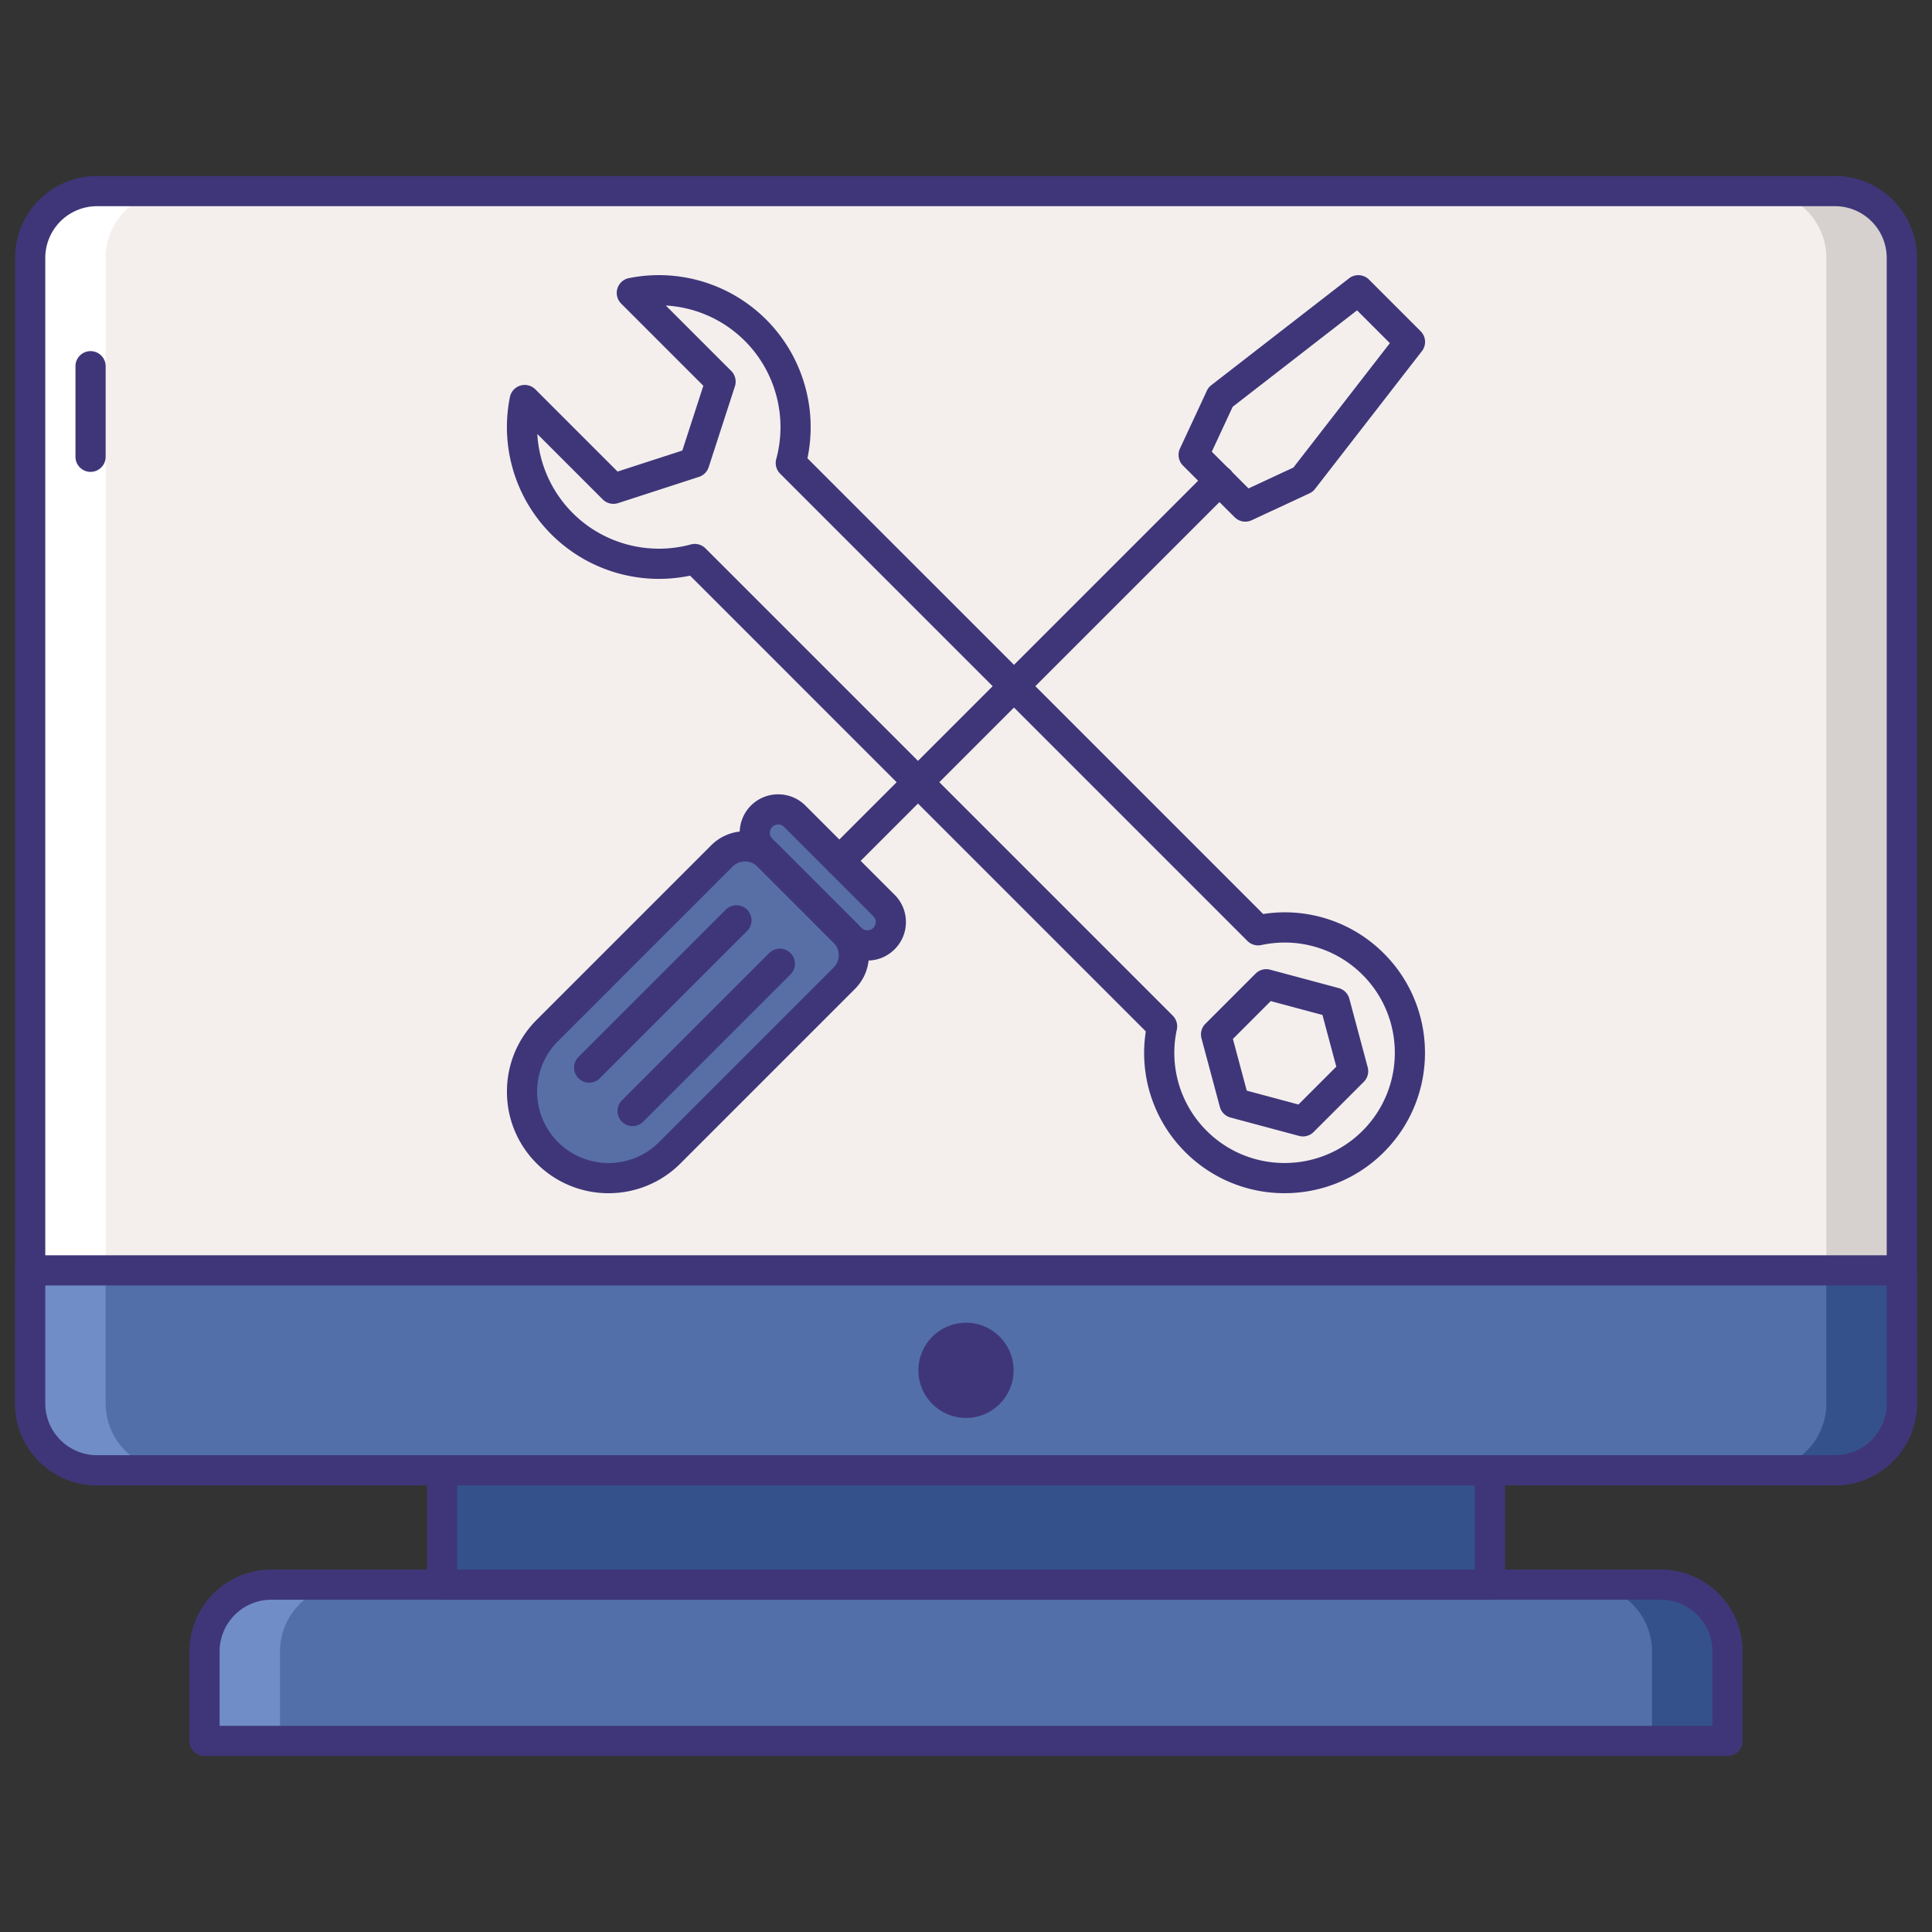
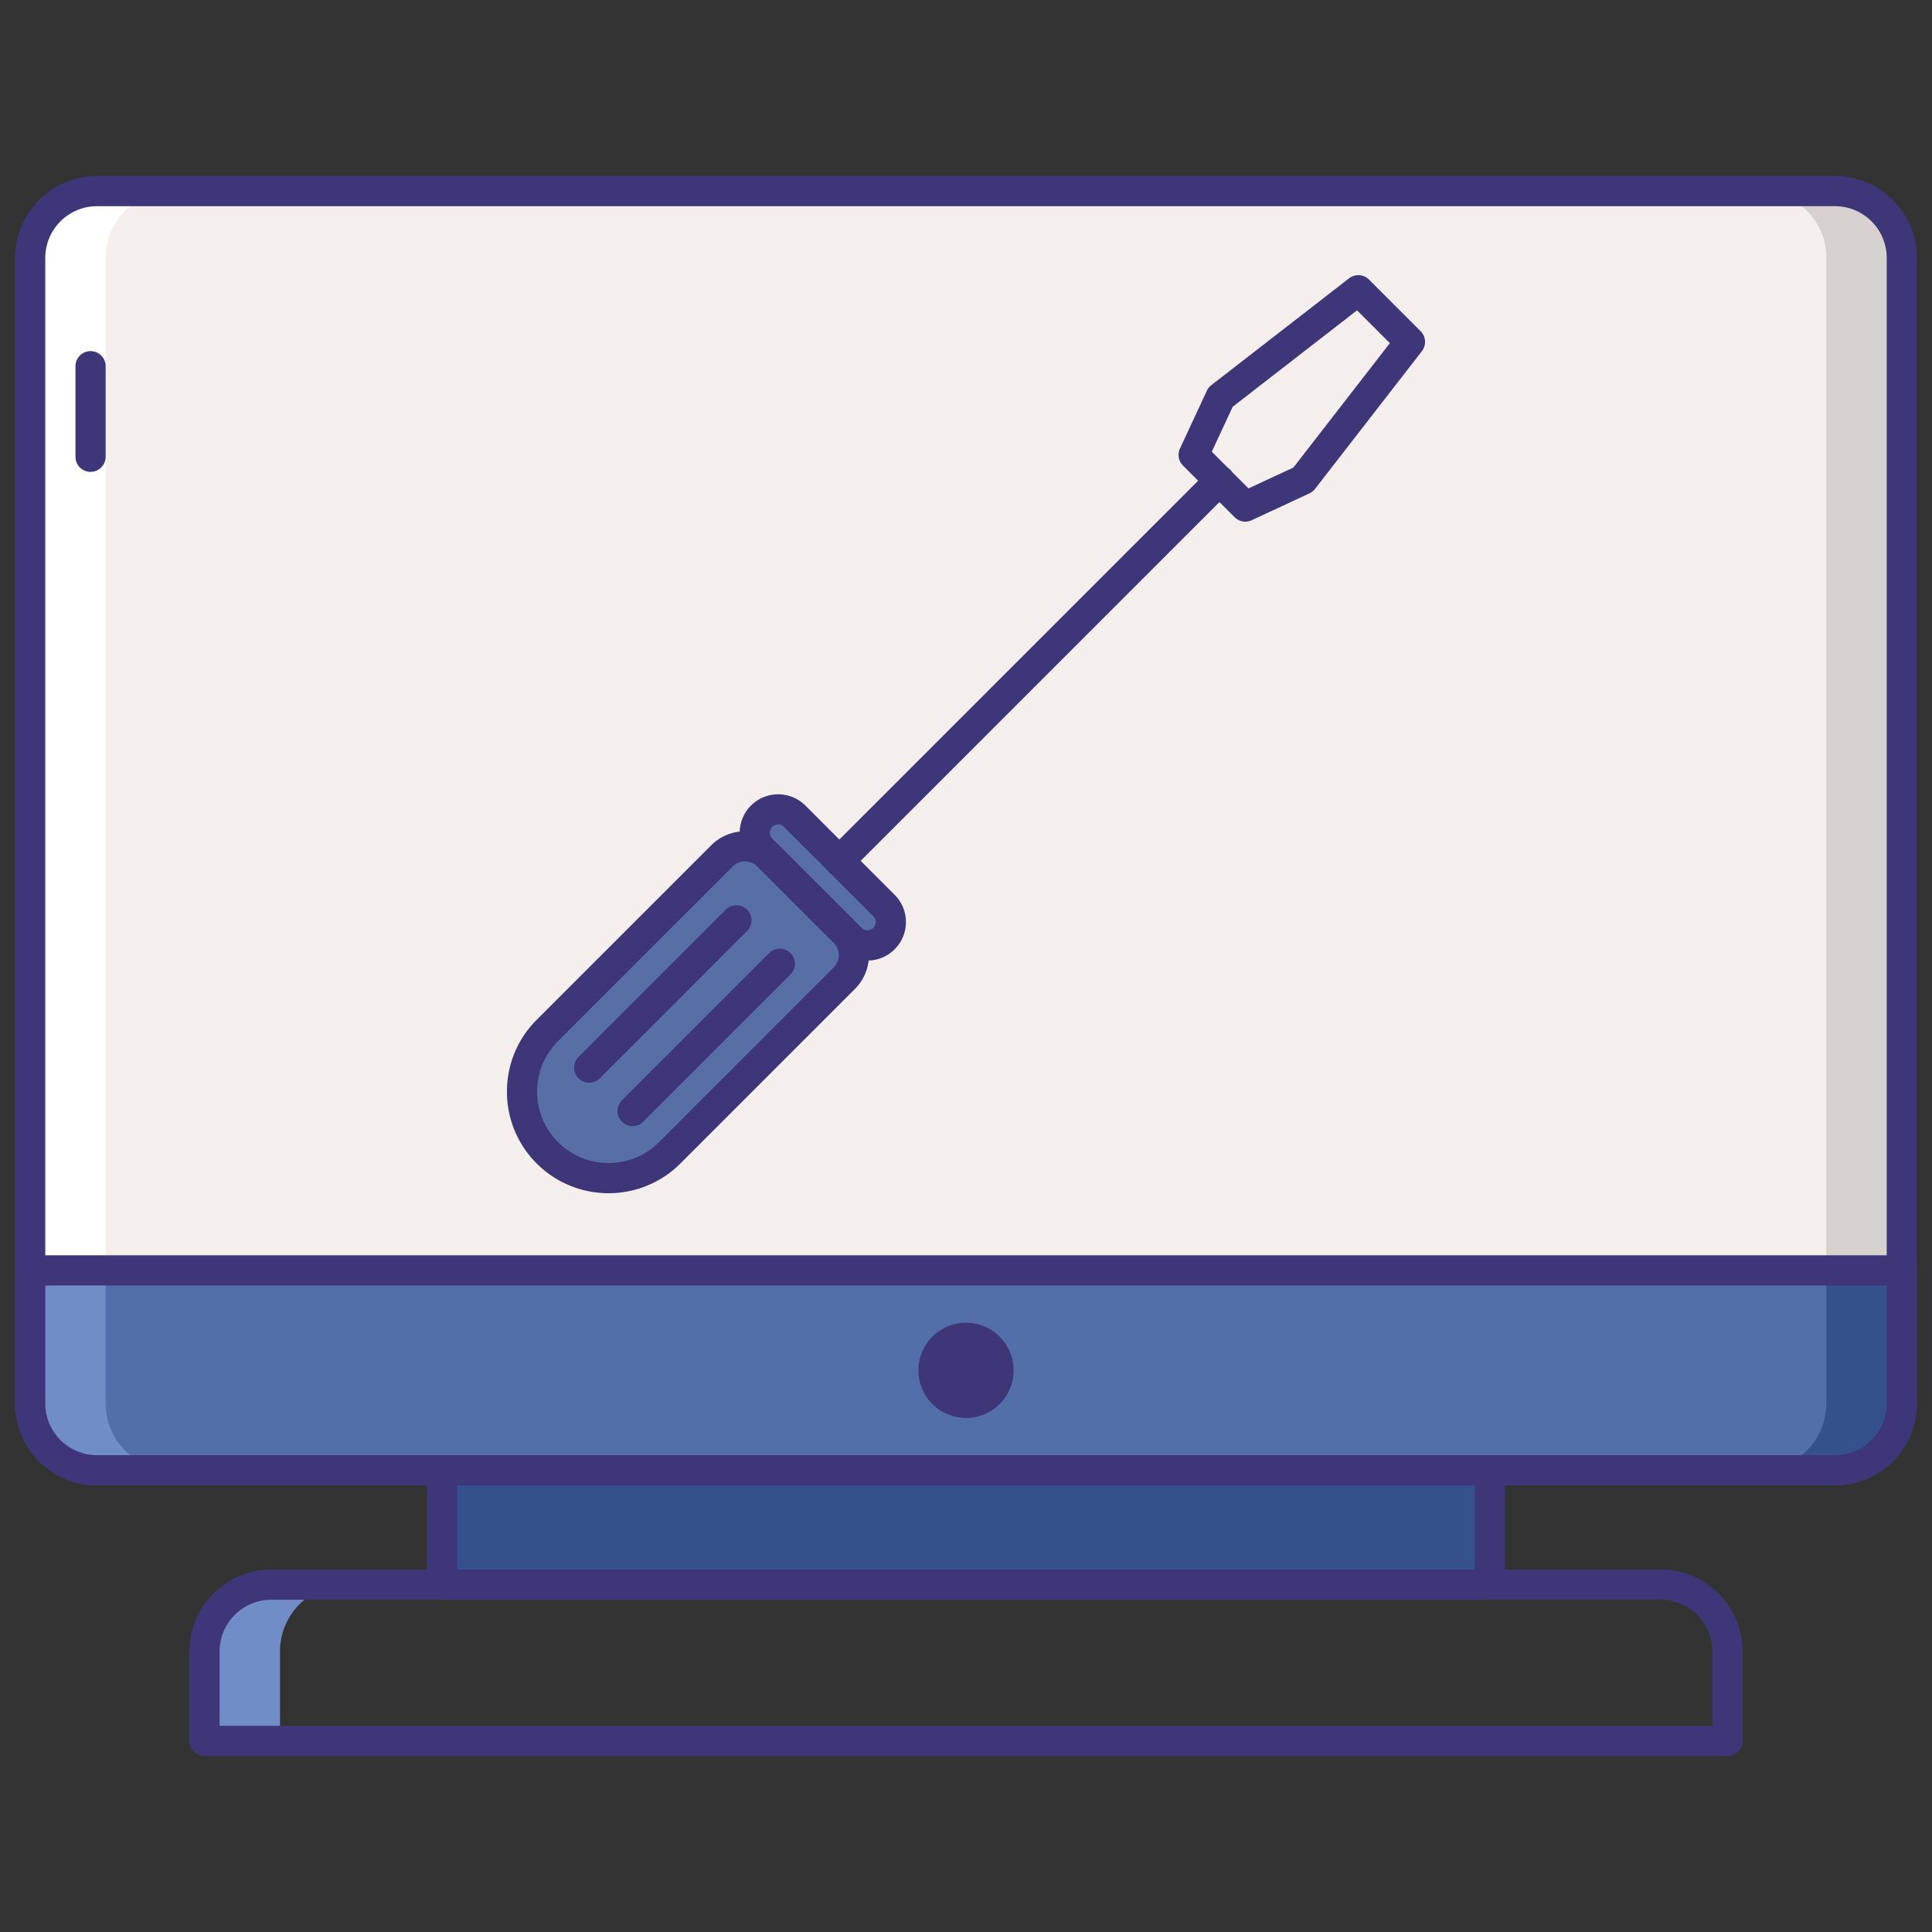
<svg xmlns="http://www.w3.org/2000/svg" version="1.1" width="512" height="512" x="0" y="0" viewBox="0 0 256 256" style="enable-background:new 0 0 512 512" xml:space="preserve" class="">
  <rect x="0" y="0" width="256" height="256" fill="#333333" stroke="none" />
  <g>
    <path fill="#F4EFED" d="M243.15 194.818H12.85a8.85 8.85 0 0 1-8.85-8.85V34.172a8.85 8.85 0 0 1 8.85-8.85h230.3a8.85 8.85 0 0 1 8.85 8.85v151.797a8.85 8.85 0 0 1-8.85 8.849z" opacity="1" data-original="#f4efed" class="" />
    <path fill="#D6D1CF" d="M243.15 25.322h-10a8.85 8.85 0 0 1 8.85 8.85v151.796a8.85 8.85 0 0 1-8.85 8.85h10a8.85 8.85 0 0 0 8.85-8.85V34.172a8.85 8.85 0 0 0-8.85-8.85z" opacity="1" data-original="#d6d1cf" />
    <path fill="#FFFFFF" d="M12.85 194.818h10a8.85 8.85 0 0 1-8.85-8.85V34.172a8.85 8.85 0 0 1 8.85-8.85h-10A8.85 8.85 0 0 0 4 34.172v151.797a8.85 8.85 0 0 0 8.85 8.849z" opacity="1" data-original="#ffffff" />
    <path fill="#526FAA" d="M4 168.334v17.634a8.85 8.85 0 0 0 8.85 8.85h230.3a8.85 8.85 0 0 0 8.85-8.85v-17.634z" opacity="1" data-original="#526faa" />
    <path fill="#34518C" d="M58.579 194.818H197.42v15.156H58.579z" opacity="1" data-original="#34518c" class="" />
    <path fill="#3F3679" d="M12 62.526a2 2 0 0 1-2-2v-12a2 2 0 0 1 4 0v12a2 2 0 0 1-2 2z" opacity="1" data-original="#690589" class="" />
-     <path fill="#526FAA" d="M228.901 230.678H27.099v-11.854a8.85 8.85 0 0 1 8.85-8.85h184.102a8.85 8.85 0 0 1 8.85 8.85z" opacity="1" data-original="#526faa" />
-     <path fill="#34518C" d="M220.051 209.974h-10a8.85 8.85 0 0 1 8.85 8.85v11.855h10v-11.855a8.85 8.85 0 0 0-8.85-8.85z" opacity="1" data-original="#34518c" class="" />
    <path fill="#708DC8" d="M35.949 209.974h10a8.85 8.85 0 0 0-8.85 8.85v11.855h-10v-11.855a8.85 8.85 0 0 1 8.85-8.85z" opacity="1" data-original="#708dc8" />
    <path fill="#3F3679" d="M228.901 232.678H27.099a2 2 0 0 1-2-2v-11.854c0-5.983 4.867-10.851 10.851-10.851h184.102c5.983 0 10.851 4.867 10.851 10.851v11.854a2.003 2.003 0 0 1-2.002 2zm-199.802-4h197.803v-9.854a6.859 6.859 0 0 0-6.851-6.851H35.949a6.859 6.859 0 0 0-6.851 6.851v9.854z" opacity="1" data-original="#690589" class="" />
    <path fill="#3F3679" d="M197.421 211.974H58.579a2 2 0 0 1-2-2v-15.155a2 2 0 0 1 2-2h138.842a2 2 0 0 1 2 2v15.155a2 2 0 0 1-2 2zm-136.842-4h134.842v-11.155H60.579z" opacity="1" data-original="#690589" class="" />
    <path fill="#3F3679" d="M243.15 196.818H12.85c-5.982 0-10.85-4.867-10.85-10.85V34.172c0-5.982 4.867-10.85 10.85-10.85h230.3c5.982 0 10.85 4.867 10.85 10.85v151.797c0 5.982-4.867 10.849-10.85 10.849zM12.85 27.322A6.857 6.857 0 0 0 6 34.172v151.797a6.857 6.857 0 0 0 6.85 6.85h230.3a6.857 6.857 0 0 0 6.85-6.85V34.172a6.857 6.857 0 0 0-6.85-6.85z" opacity="1" data-original="#690589" class="" />
    <path fill="#34518C" d="M252 185.968v-17.634h-10v17.634a8.85 8.85 0 0 1-8.85 8.85h10a8.85 8.85 0 0 0 8.85-8.85z" opacity="1" data-original="#34518c" class="" />
    <path fill="#708DC8" d="M4 185.968v-17.634h10v17.634a8.85 8.85 0 0 0 8.85 8.85h-10a8.85 8.85 0 0 1-8.85-8.85z" opacity="1" data-original="#708dc8" />
    <path fill="#3F3679" d="M243.15 196.818H12.85c-5.982 0-10.85-4.867-10.85-10.85v-17.635a2 2 0 0 1 2-2h248a2 2 0 0 1 2 2v17.635c0 5.983-4.867 10.85-10.85 10.85zM6 170.334v15.635a6.857 6.857 0 0 0 6.85 6.85h230.3a6.857 6.857 0 0 0 6.85-6.85v-15.635z" opacity="1" data-original="#690589" class="" />
    <circle cx="128" cy="181.576" r="6.31" fill="#3F3679" opacity="1" data-original="#690589" class="" />
    <path fill="#F4EFED" d="m166.706 123.268-61.92-61.92c1.646-6.066.093-12.819-4.67-17.582-4.454-4.454-10.649-6.104-16.394-4.953l11.755 11.755L92 61.286l-10.718 3.477-11.754-11.755c-1.151 5.745.499 11.94 4.953 16.394 4.763 4.763 11.516 6.316 17.582 4.67l61.92 61.92c-1.147 5.33.346 11.113 4.488 15.255 6.486 6.486 17.003 6.487 23.49.002l.002-.001.001-.002c6.485-6.487 6.485-17.003-.001-23.49-4.143-4.142-9.927-5.635-15.257-4.488zm12.59 18.667-6.647 6.647-9.08-2.433-2.433-9.08 6.647-6.647 9.08 2.433z" opacity="1" data-original="#f4efed" class="" />
-     <path fill="#3F3679" d="M170.216 158.104a18.55 18.55 0 0 1-13.159-5.442 18.535 18.535 0 0 1-5.231-15.997L91.439 76.277a20.18 20.18 0 0 1-18.373-5.461 20.102 20.102 0 0 1-5.5-18.201 1.998 1.998 0 0 1 3.375-1.021l10.89 10.89 8.582-2.785 2.784-8.582-10.888-10.889a1.999 1.999 0 0 1 1.021-3.375 20.113 20.113 0 0 1 18.2 5.499c4.808 4.808 6.847 11.754 5.461 18.374l60.386 60.386a18.522 18.522 0 0 1 15.999 5.23c7.243 7.243 7.257 19.021.039 26.279l-.039.04c-3.629 3.628-8.396 5.441-13.16 5.443zM92.063 72.072a2 2 0 0 1 1.414.586l61.92 61.92a2 2 0 0 1 .541 1.835 14.571 14.571 0 0 0 3.947 13.42c5.685 5.685 14.929 5.695 20.629.034l.035-.036c5.695-5.696 5.695-14.965-.001-20.661-3.522-3.522-8.541-4.994-13.421-3.946a1.997 1.997 0 0 1-1.835-.541l-61.92-61.92a1.999 1.999 0 0 1-.516-1.938c1.513-5.575-.079-11.57-4.154-15.646a16.095 16.095 0 0 0-10.481-4.697l8.671 8.672c.531.531.721 1.316.488 2.031l-3.477 10.718a2 2 0 0 1-1.285 1.285L81.9 66.666c-.714.229-1.5.043-2.031-.488l-8.672-8.672a16.1 16.1 0 0 0 4.697 10.482c4.074 4.074 10.07 5.666 15.644 4.154.174-.047.35-.07.525-.07zm80.586 78.51c-.173 0-.347-.022-.518-.068l-9.081-2.434a2 2 0 0 1-1.414-1.414l-2.433-9.08a1.996 1.996 0 0 1 .518-1.932l6.647-6.647a2.001 2.001 0 0 1 1.932-.518l9.08 2.434a2 2 0 0 1 1.414 1.414l2.433 9.08a1.998 1.998 0 0 1-.517 1.932l-6.646 6.647c-.38.38-.891.586-1.415.586zm-7.448-6.066 6.851 1.836 5.014-5.015-1.835-6.85-6.85-1.836-5.015 5.015z" opacity="1" data-original="#690589" class="" />
    <path fill="#576FA5" d="m117.13 119.981-11.826-11.826a3.101 3.101 0 0 0-4.387 0 3.101 3.101 0 0 0 0 4.387l11.826 11.826a3.101 3.101 0 1 0 4.387-4.387zM72.531 152.755c-4.477-4.477-4.477-11.736 0-16.213l23.126-23.126a4.337 4.337 0 0 1 6.132 0l10.081 10.081a4.337 4.337 0 0 1 0 6.132l-23.126 23.126c-4.477 4.477-11.736 4.477-16.213 0z" opacity="1" data-original="#576fa5" />
    <path fill="#F4EFED" d="m165.009 67.12 7.66-3.564 14.158-18.255-6.843-6.842-18.254 14.158-3.564 7.66z" opacity="1" data-original="#f4efed" class="" />
    <path fill="#3F3679" d="M165.01 69.12c-.52 0-1.031-.202-1.415-.586l-6.843-6.843a2.001 2.001 0 0 1-.4-2.258l3.564-7.66a2 2 0 0 1 .588-.736l18.255-14.158a2.002 2.002 0 0 1 2.64.166l6.843 6.843c.713.712.784 1.844.166 2.64L174.25 64.782a2 2 0 0 1-.736.588l-7.66 3.564a2.002 2.002 0 0 1-.844.186zm-4.441-9.267 4.864 4.864 5.952-2.769 12.78-16.479-4.35-4.349-16.477 12.78zM80.638 158.106a13.422 13.422 0 0 1-9.521-3.938 13.378 13.378 0 0 1-3.944-9.52c0-3.597 1.401-6.978 3.944-9.521L94.243 112a6.34 6.34 0 0 1 8.96 0l10.081 10.081a6.342 6.342 0 0 1 0 8.96l-23.126 23.127a13.423 13.423 0 0 1-9.52 3.938zm18.085-43.96c-.598 0-1.196.228-1.651.683l-23.126 23.127a9.4 9.4 0 0 0-2.772 6.692c0 2.527.984 4.904 2.772 6.692 3.69 3.689 9.693 3.689 13.385 0l23.126-23.127a2.34 2.34 0 0 0 0-3.304l-10.081-10.081a2.338 2.338 0 0 0-1.653-.682z" opacity="1" data-original="#690589" class="" />
    <path fill="#3F3679" d="M114.937 127.277a5.067 5.067 0 0 1-3.608-1.495l-11.825-11.825a5.11 5.11 0 0 1 0-7.216 5.113 5.113 0 0 1 7.216-.001l11.825 11.827c.964.963 1.495 2.244 1.495 3.607s-.531 2.645-1.495 3.608a5.069 5.069 0 0 1-3.608 1.495zm-11.826-18.029a1.103 1.103 0 0 0-.78 1.881l11.826 11.825a1.129 1.129 0 0 0 1.558 0c.209-.209.324-.485.324-.779s-.115-.57-.323-.778v-.001l-11.825-11.826a1.094 1.094 0 0 0-.78-.322zM78.07 143.464a2 2 0 0 1-1.414-3.414l19.486-19.487a2 2 0 1 1 2.828 2.828l-19.486 19.487a1.99 1.99 0 0 1-1.414.586zM83.822 149.215a2 2 0 0 1-1.414-3.414l19.486-19.486a2 2 0 1 1 2.828 2.828l-19.486 19.486a1.99 1.99 0 0 1-1.414.586z" opacity="1" data-original="#690589" class="" />
    <path fill="#3F3679" d="M111.217 116.068a2 2 0 0 1-1.414-3.414l50.37-50.37a2 2 0 1 1 2.828 2.828l-50.37 50.37a1.992 1.992 0 0 1-1.414.586z" opacity="1" data-original="#690589" class="" />
  </g>
</svg>